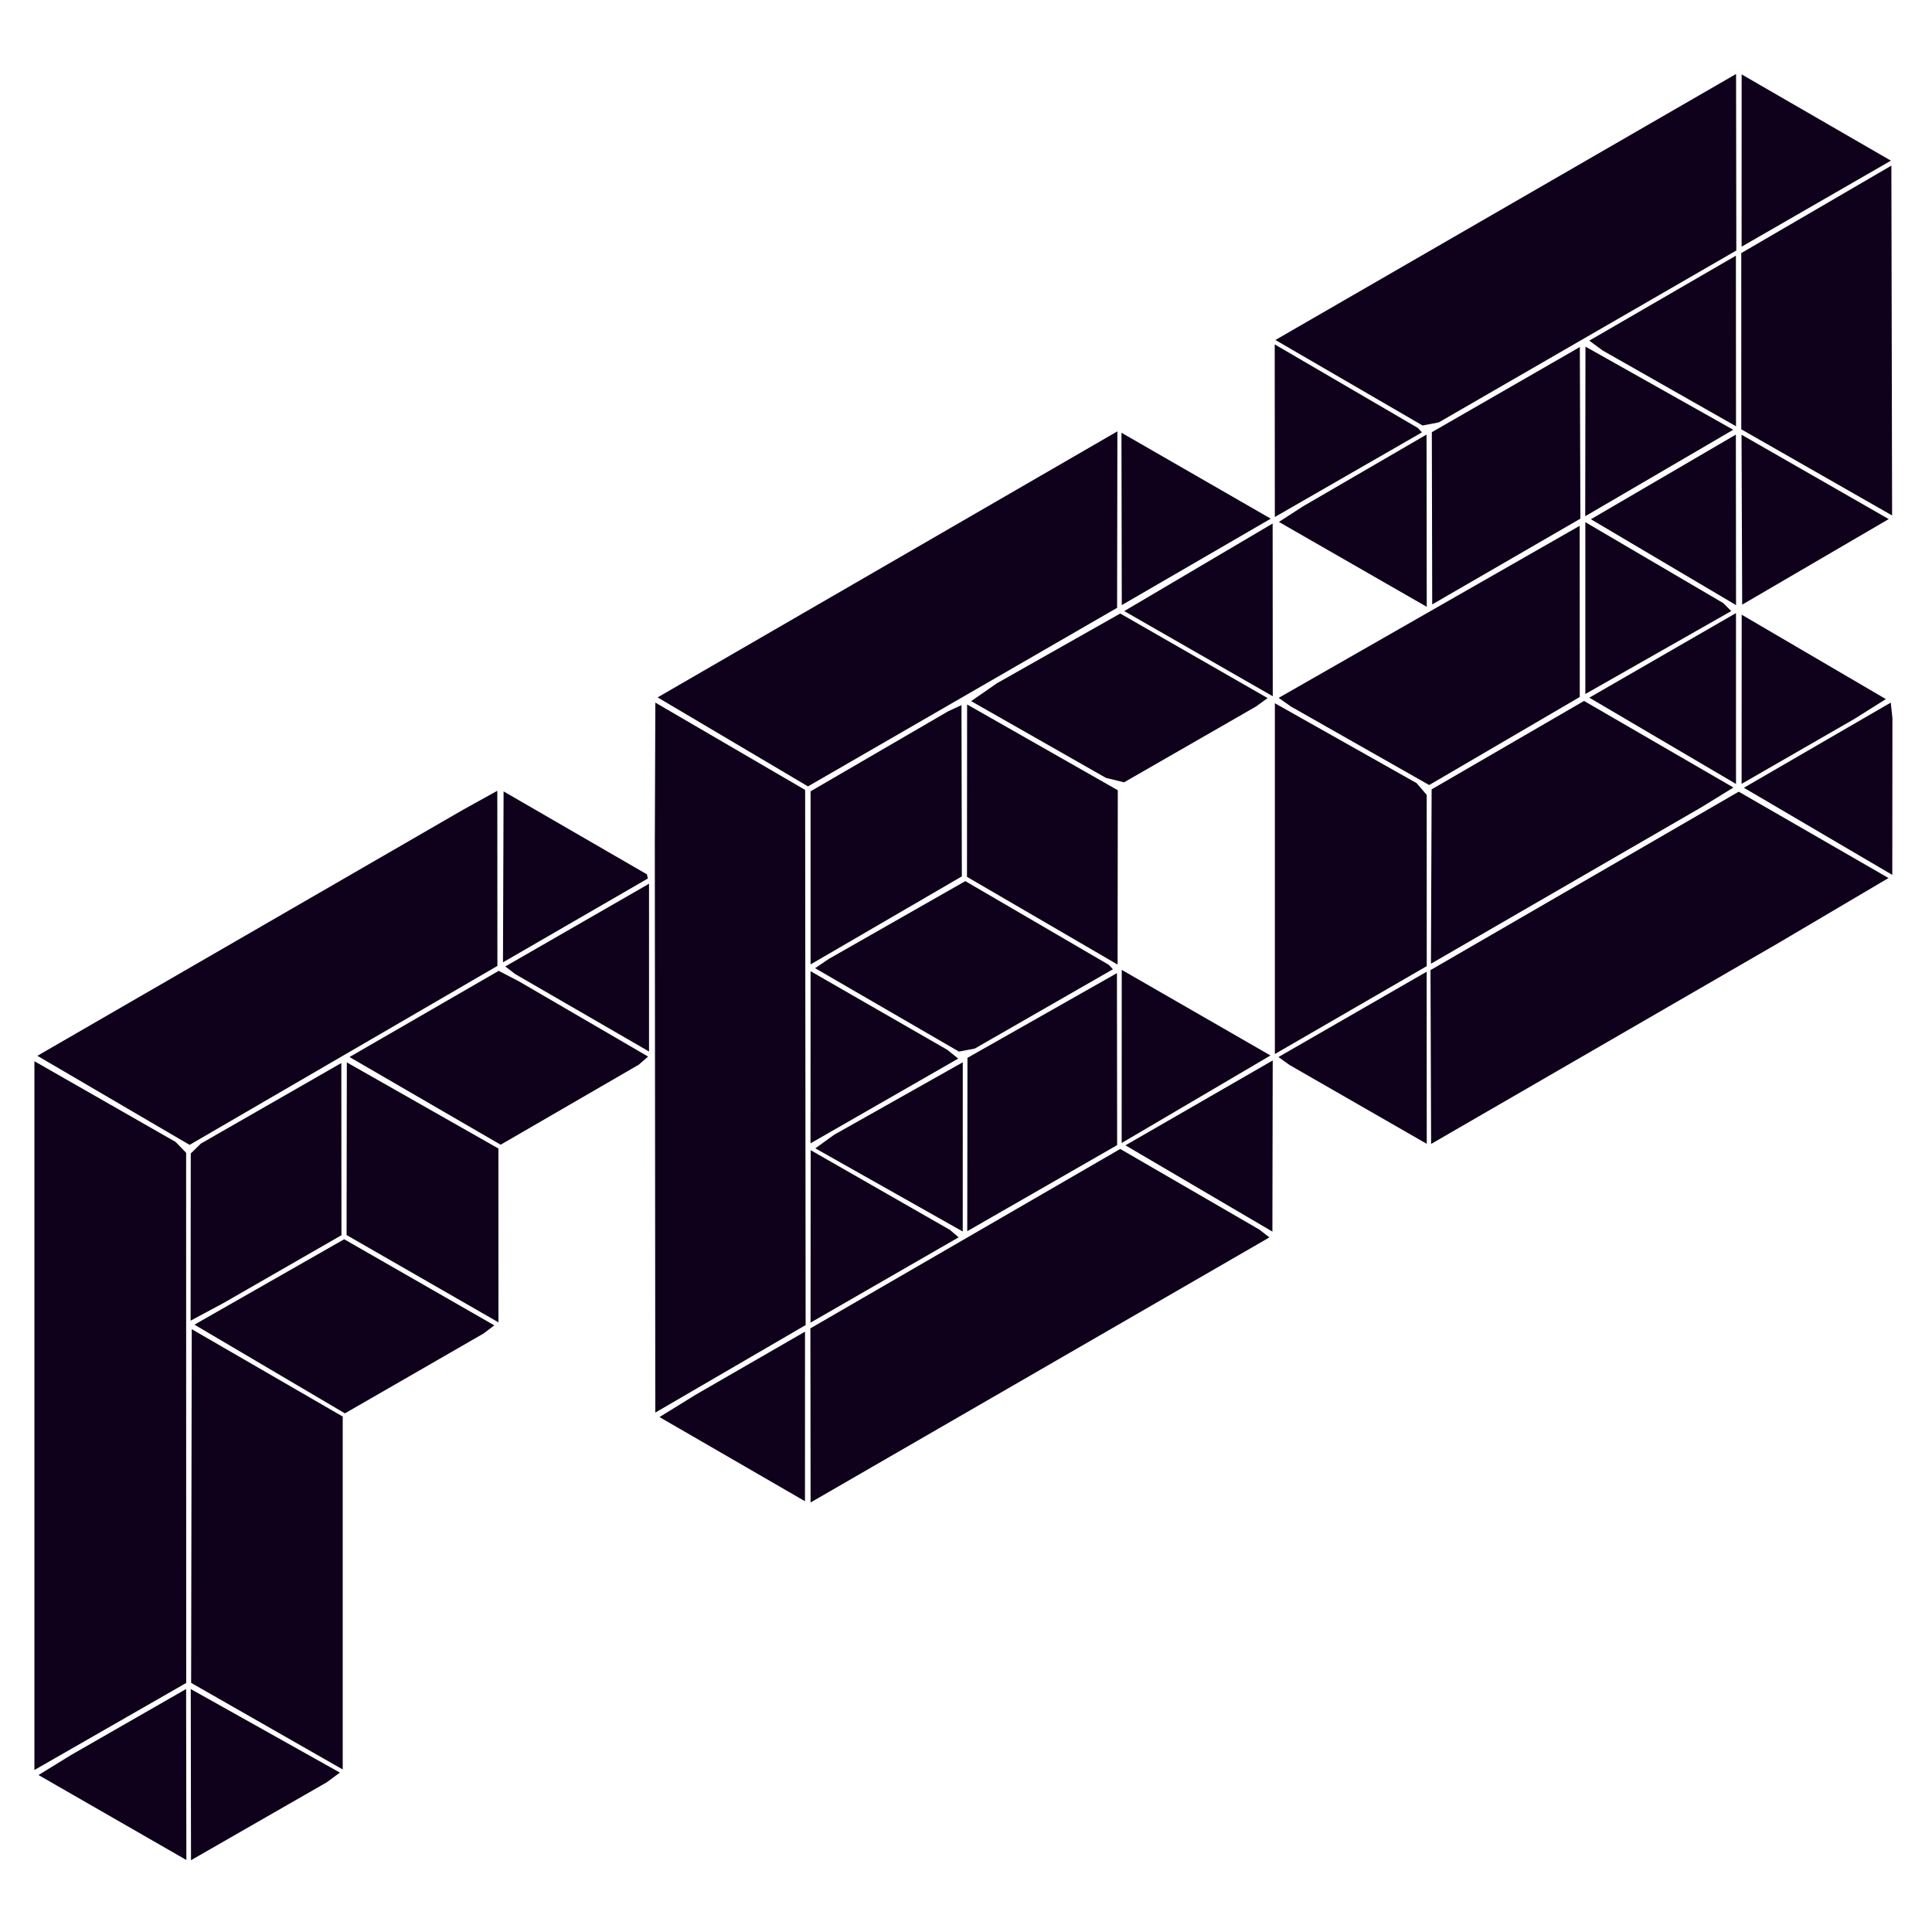
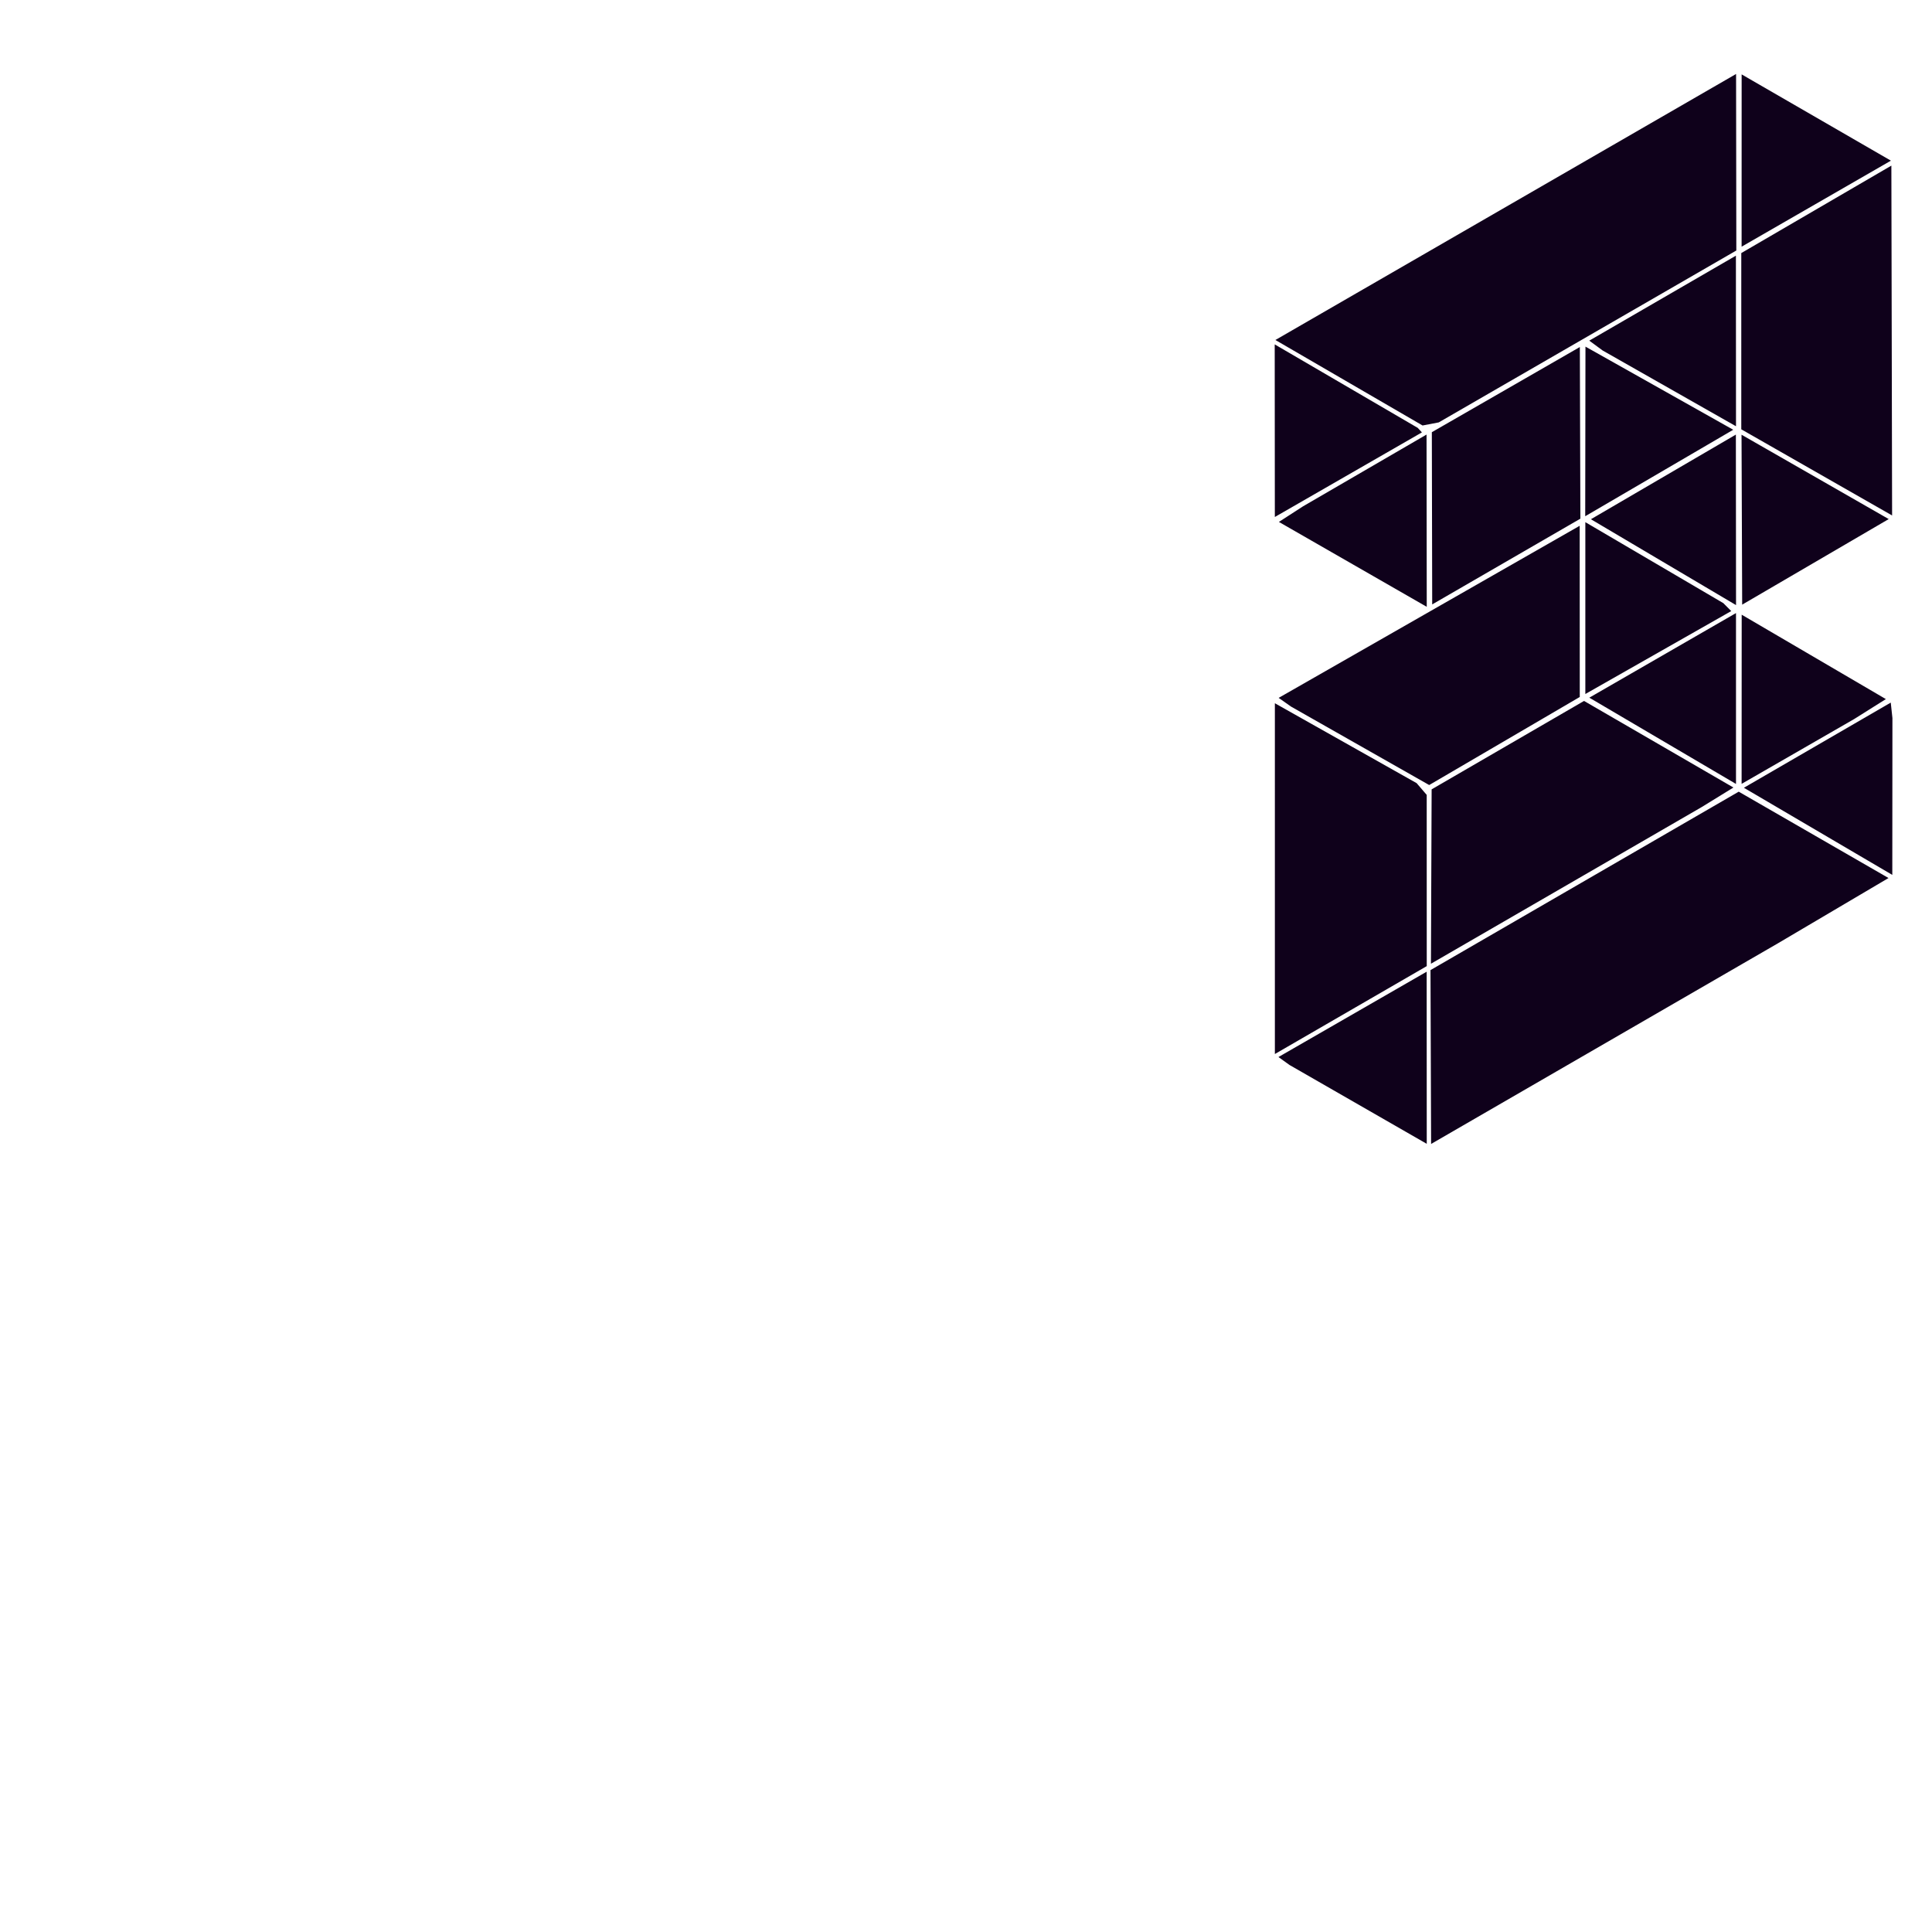
<svg xmlns="http://www.w3.org/2000/svg" version="1.0" width="475" height="475" xml:space="preserve">
  <g fill="#0F011B">
    <path d="m313.57 83.59 113.26-65.4.061 43.4-73.16 42.26-3.98.76-36.181-21.02zM428.2 18.29l36.7 21.21-36.71 21.15.01-42.36zM428.11 62.22l36.9-21.5.18 86.01-37.08-21.18V62.22zM390.74 83.75l36.05-20.891.021 41.94-32.79-18.63-3.281-2.419zM313.4 84.67l35.17 20.53 1.021 1.109-36.16 20.8-.031-42.439zM352.03 106.26l36.391-20.94.13 42.2-36.431 21.08-.09-42.34zM389.801 85.22l36.33 20.44-36.391 21.26.061-41.7zM320.39 124.47l30.34-17.63.05 42.35-36.35-20.87 5.96-3.85zM391.14 127.66l35.64-20.811.04 41.92-35.68-21.109zM428.171 106.88l36.189 20.74-36.03 21.04-.159-41.78zM314.37 171.58l74.011-42.311.02 42.09-37.02 21.65-33.971-19.29-3.04-2.139zM389.77 128.38l33.93 19.91 1.94 1.949-35.87 20.391v-42.25zM390.75 171.53l36.061-20.8v42.01l-36.061-21.21zM428.211 151.13l35.449 20.75-7.79 4.899-27.68 15.94.021-41.589zM313.44 172.9l34.85 19.641 2.48 2.89.01 42.1-37.34 21.61V172.9zM351.98 194.07l37.47-21.739 36.73 21.29-7.78 4.79-66.59 38.529.17-42.87zM428.75 193.68l36.11-20.94.41 3.801-.03 38.56-36.49-21.421zM351.7 238.51l75.78-43.87 36.83 21.23-27.24 16.08-85.22 49.3-.15-42.74zM314.32 259.88l36.44-20.98.02 42.32-33.75-19.39-2.71-1.95z" />
  </g>
  <g fill="#0F011B">
-     <path d="m161.68 171.46 113.04-65.41-.07 43.39-76 43.9-36.97-21.88zM275.72 106.39l36.71 21.13-36.63 21.25-.08-42.38zM276.41 150.24l36.48-21.529.03 42.47-36.51-20.941zM245.1 167.99l30.319-17.149 36.24 20.79-2.859 2.07-32.44 18.64-4.45-1.09-33.14-18.87 6.33-4.391zM160.99 207.48l.13-34.74 36.83 21.471.12 131.569-36.96 21.52-.12-139.82zM233.11 174.88l3.28-1.521.09 42.11-37.19 21.64v-42.56l33.82-19.669zM237.77 173.2l37.05 21.09-.05 42.859-37.03-21.569.03-42.38zM203.75 235.77l33.58-19.14 35.26 20.57 1.04 1.1-33.989 19.51-3.881.73-35.359-20.5 3.349-2.27zM275.79 238.45l36.57 21.05-36.59 21.52.02-42.57zM199.29 238.78l33.62 19.33 2.68 2.15-36.32 20.84.02-42.32zM237.86 260.08l36.75-20.83.05 42.29-36.85 21.159.05-42.619zM205.08 278.99l31.63-17.819-.01 41.609-36.24-20.449 4.62-3.341zM276.7 281.59l36.21-20.87-.08 42.08-36.13-21.21zM199.31 282.78l34.26 19.61 2.12 1.82-36.41 20.97.03-42.4zM199.24 326.59l76.18-44.11 34.251 19.851 2.42 1.899L199.29 369.4l-.05-42.81zM171.03 342.91l26.89-15.511-.01 41.69-35.77-20.69 8.89-5.489z" />
-   </g>
+     </g>
  <g fill="#0F011B">
-     <path d="m113.93 199.04 8.34-4.62.02 43.06-75.68 44-37.42-21.9 104.74-60.54zM123.66 236.6l.15-42.03 35.239 20.391.23 1.029-35.619 20.61zM124.23 237.61l35.34-20.33v41.24l-32.9-19.03-2.44-1.88zM85.93 259.88l36.68-21.19 4.99 2.59 31.75 18.49-2.33 2.01-33.931 19.66-37.159-21.56zM8.46 260.91l34.71 19.84 2.59 2.68.021 130.34-37.32 21.4V260.91zM85.27 261.2l37.27 21.17.01 42.739-37.34-21.46.06-42.449zM49.4 281.15l34.52-19.8.03 42.34-28.84 16.58-8.25 4.431.04-41.11 2.5-2.441zM47.81 325.68l36.81-21 36.91 21.17-2.62 1.99-34.11 19.65-36.99-21.81zM46.99 413.75l.15-86.96 37.12 21.48v86.77l-37.27-21.29zM17.48 431.48l28.279-16.22.061 42.04-36.35-20.891 8.01-4.929zM46.9 415.27l36.67 20.54-3.24 2.39-33.37 19.15-.06-42.08z" />
-   </g>
+     </g>
</svg>